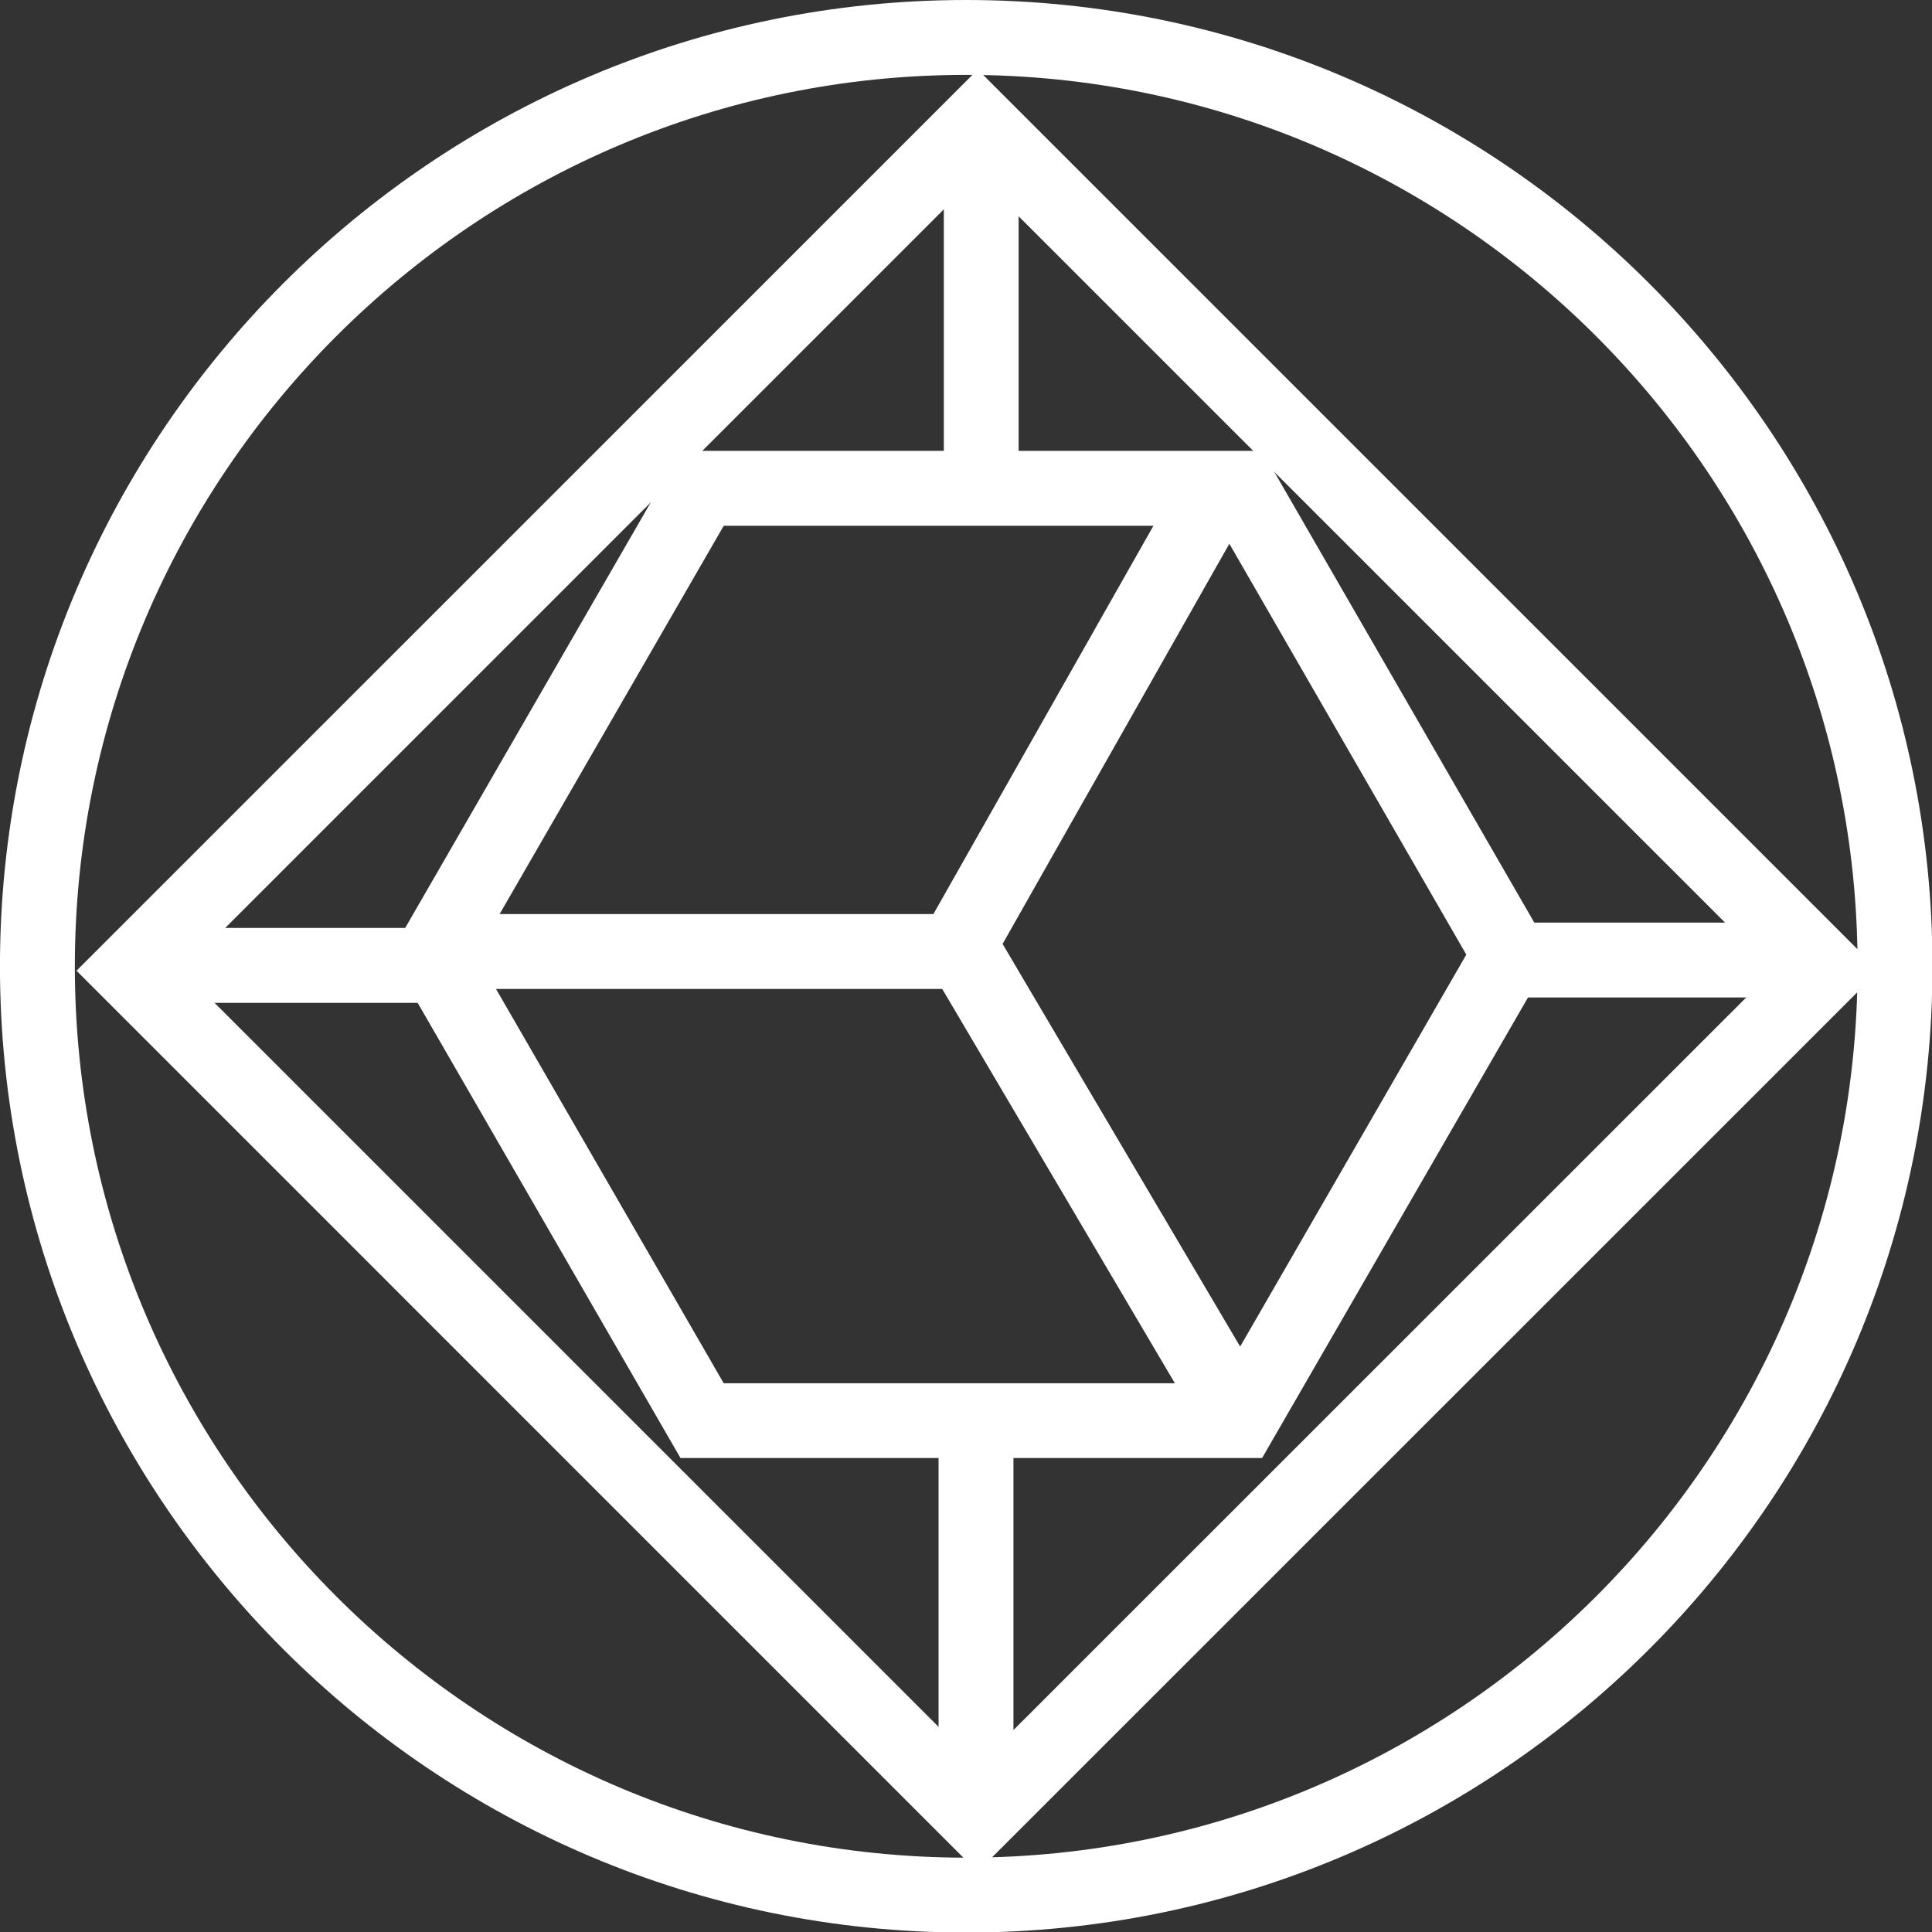
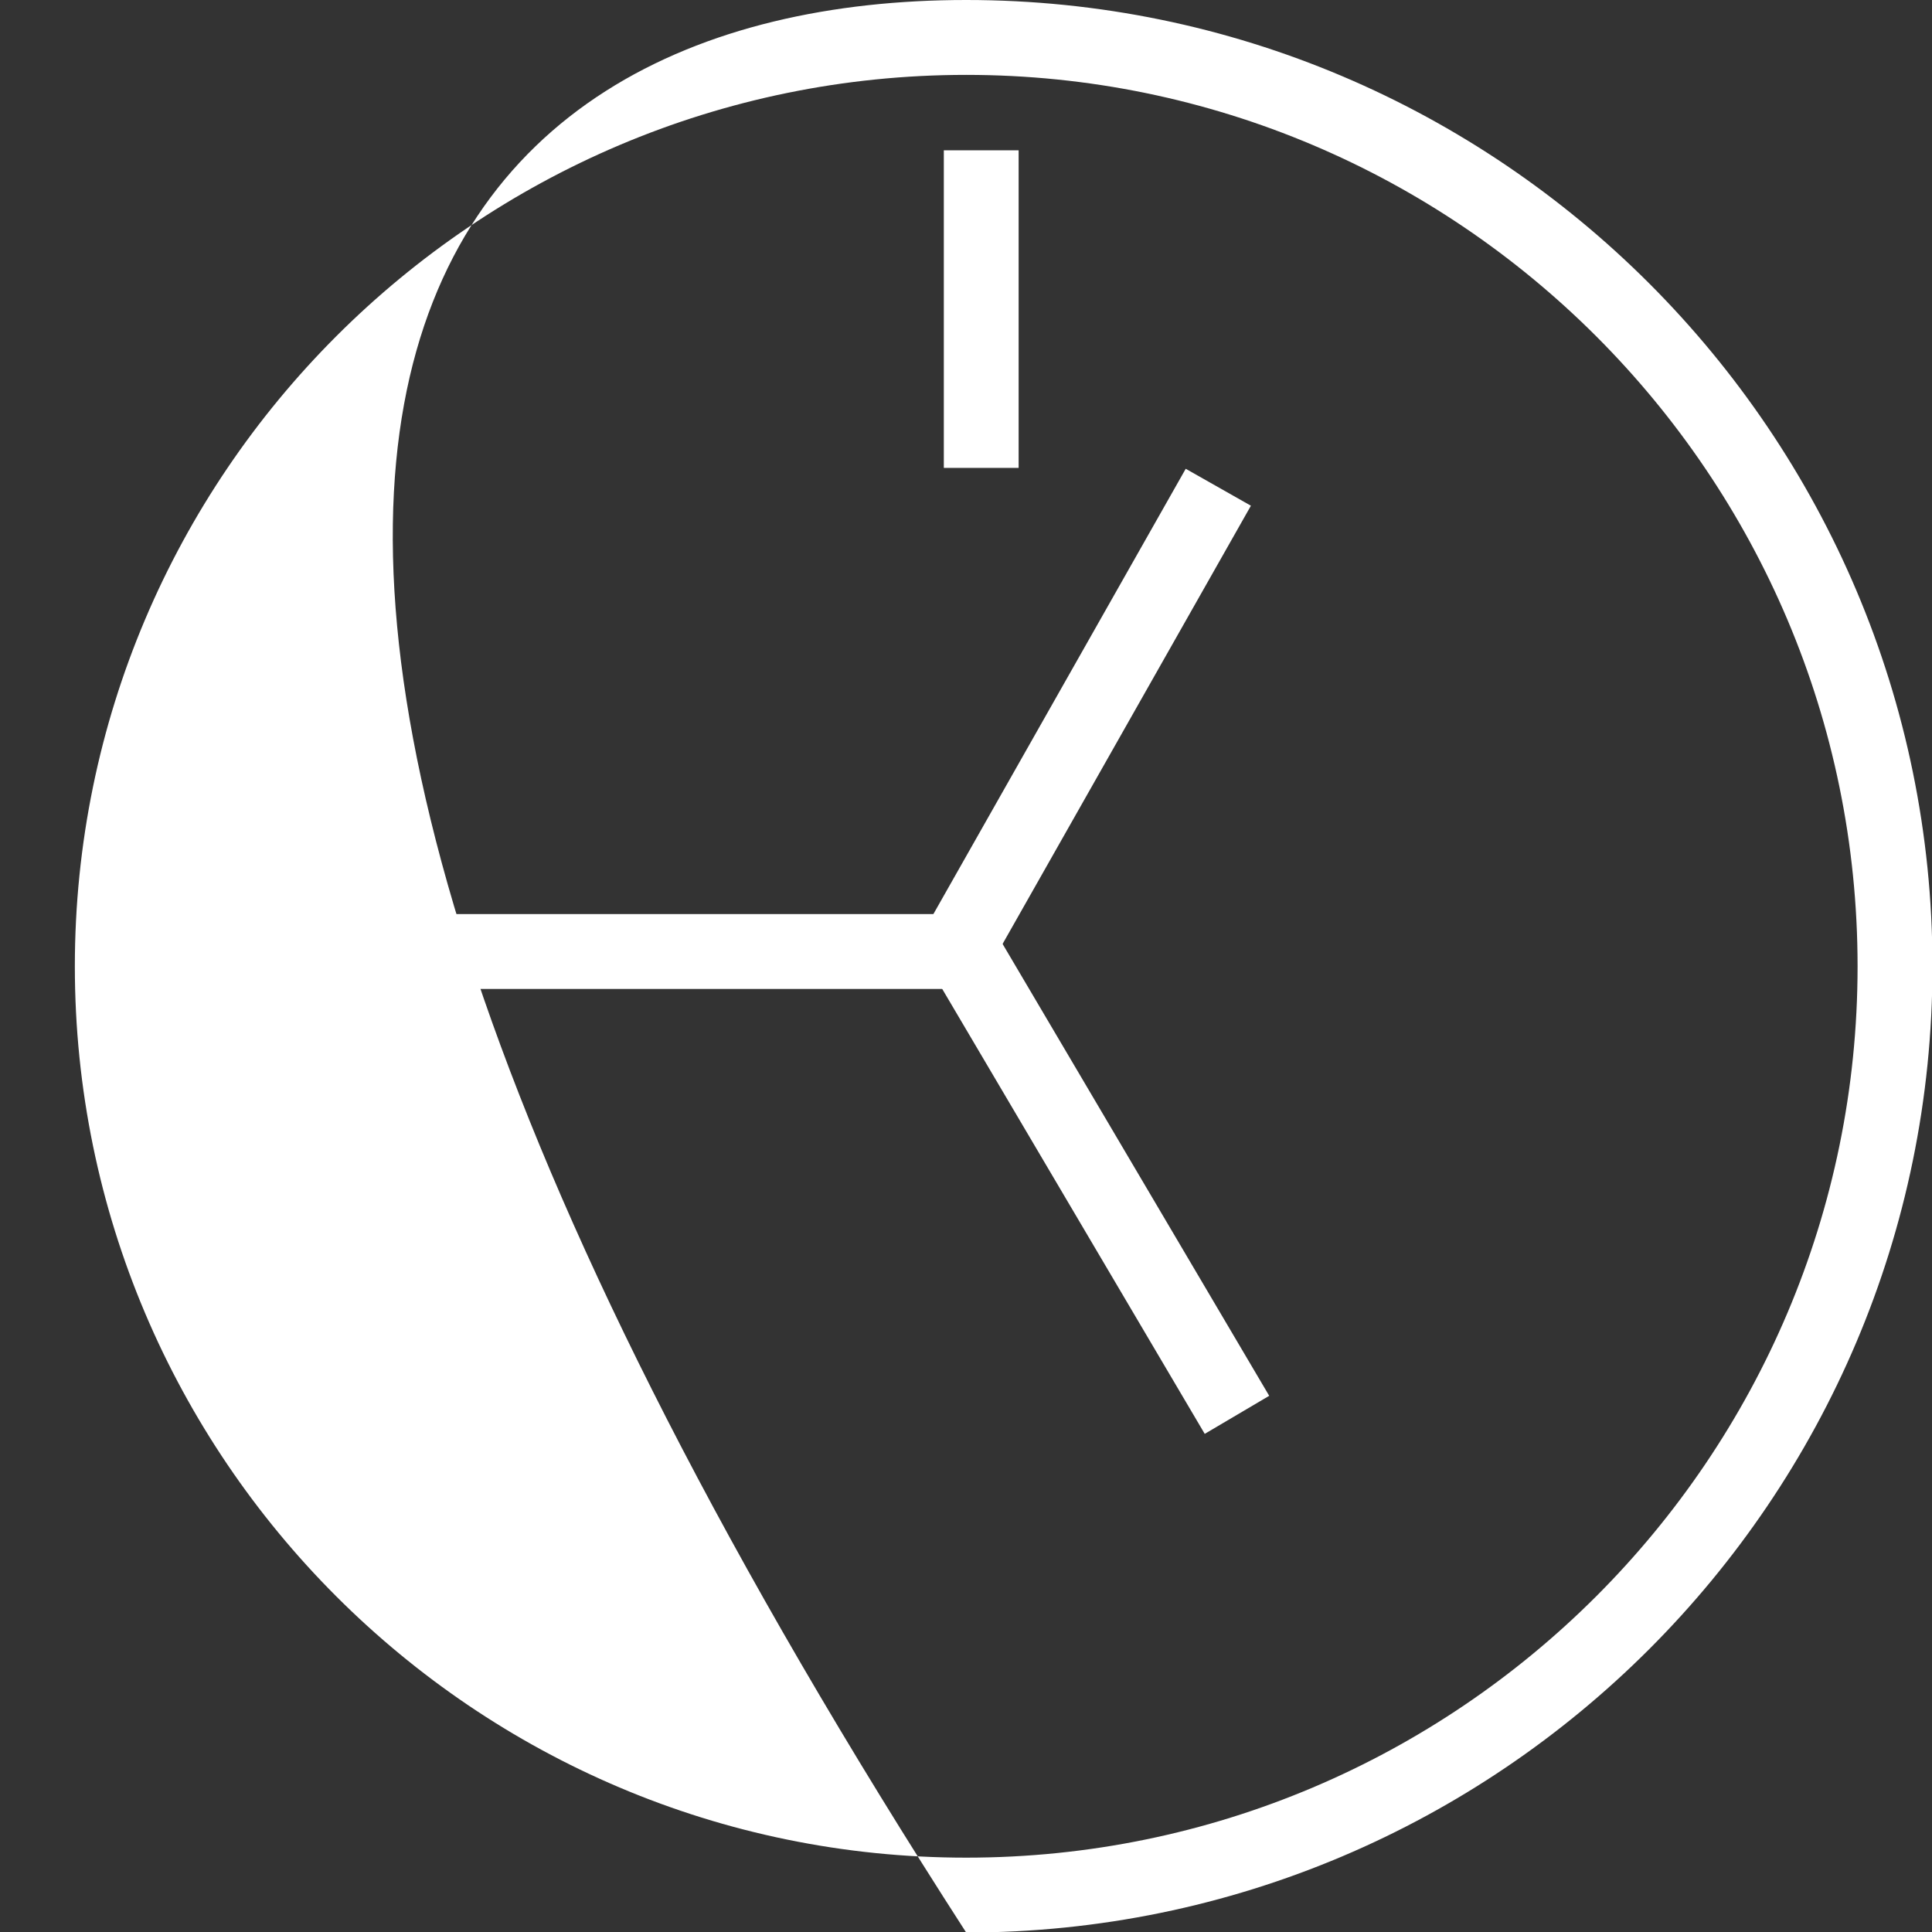
<svg xmlns="http://www.w3.org/2000/svg" version="1.1" id="Layer_1" x="0px" y="0px" width="50px" height="50px" viewBox="0 0 50 50" enable-background="new 0 0 50 50" xml:space="preserve">
  <rect x="0" y="0" width="50" height="50" fill="#333333" stroke="none" />
  <g>
-     <path fill="#FFFFFF" d="M25.299,48.443L1.98,25.122L25.304,1.8l23.322,23.32L25.299,48.443z M4.721,25.122l20.579,20.579   L45.887,25.12L25.304,4.54L4.721,25.122z" />
    <g>
-       <path fill="#FFFFFF" d="M32.663,37.734H17.611l-7.523-13.029l7.523-13.037h15.053l7.521,13.037L32.663,37.734z M18.73,35.799    h12.817l6.401-11.093l-6.401-11.099H18.73l-6.406,11.099L18.73,35.799z" />
      <rect x="11.303" y="23.656" fill="#FFFFFF" width="14.06" height="1.938" />
      <rect x="27.24" y="11.741" transform="matrix(0.87 0.493 -0.493 0.87 12.776 -11.512)" fill="#FFFFFF" width="1.939" height="13.44" />
      <rect x="21.213" y="29.498" transform="matrix(0.508 0.861 -0.861 0.508 40.2 -9.445)" fill="#FFFFFF" width="14.308" height="1.938" />
    </g>
-     <path fill="#FFFFFF" d="M25.005,50.014c-13.788,0-25.006-11.217-25.006-25.005C-0.001,11.219,11.217,0,25.005,0   c13.79,0,25.007,11.219,25.007,25.009C50.012,38.797,38.795,50.014,25.005,50.014z M25.005,1.938   c-12.719,0-23.068,10.35-23.068,23.071c0,12.72,10.349,23.067,23.068,23.067c12.722,0,23.069-10.348,23.069-23.067   C48.074,12.288,37.727,1.938,25.005,1.938z" />
-     <rect x="3.937" y="24.015" fill="#FFFFFF" width="8.103" height="1.939" />
+     <path fill="#FFFFFF" d="M25.005,50.014C-0.001,11.219,11.217,0,25.005,0   c13.79,0,25.007,11.219,25.007,25.009C50.012,38.797,38.795,50.014,25.005,50.014z M25.005,1.938   c-12.719,0-23.068,10.35-23.068,23.071c0,12.72,10.349,23.067,23.068,23.067c12.722,0,23.069-10.348,23.069-23.067   C48.074,12.288,37.727,1.938,25.005,1.938z" />
    <rect x="24.426" y="3.89" fill="#FFFFFF" width="1.936" height="8.219" />
-     <rect x="24.29" y="36.418" fill="#FFFFFF" width="1.938" height="9.656" />
-     <rect x="39.158" y="23.877" fill="#FFFFFF" width="7.466" height="1.937" />
  </g>
</svg>